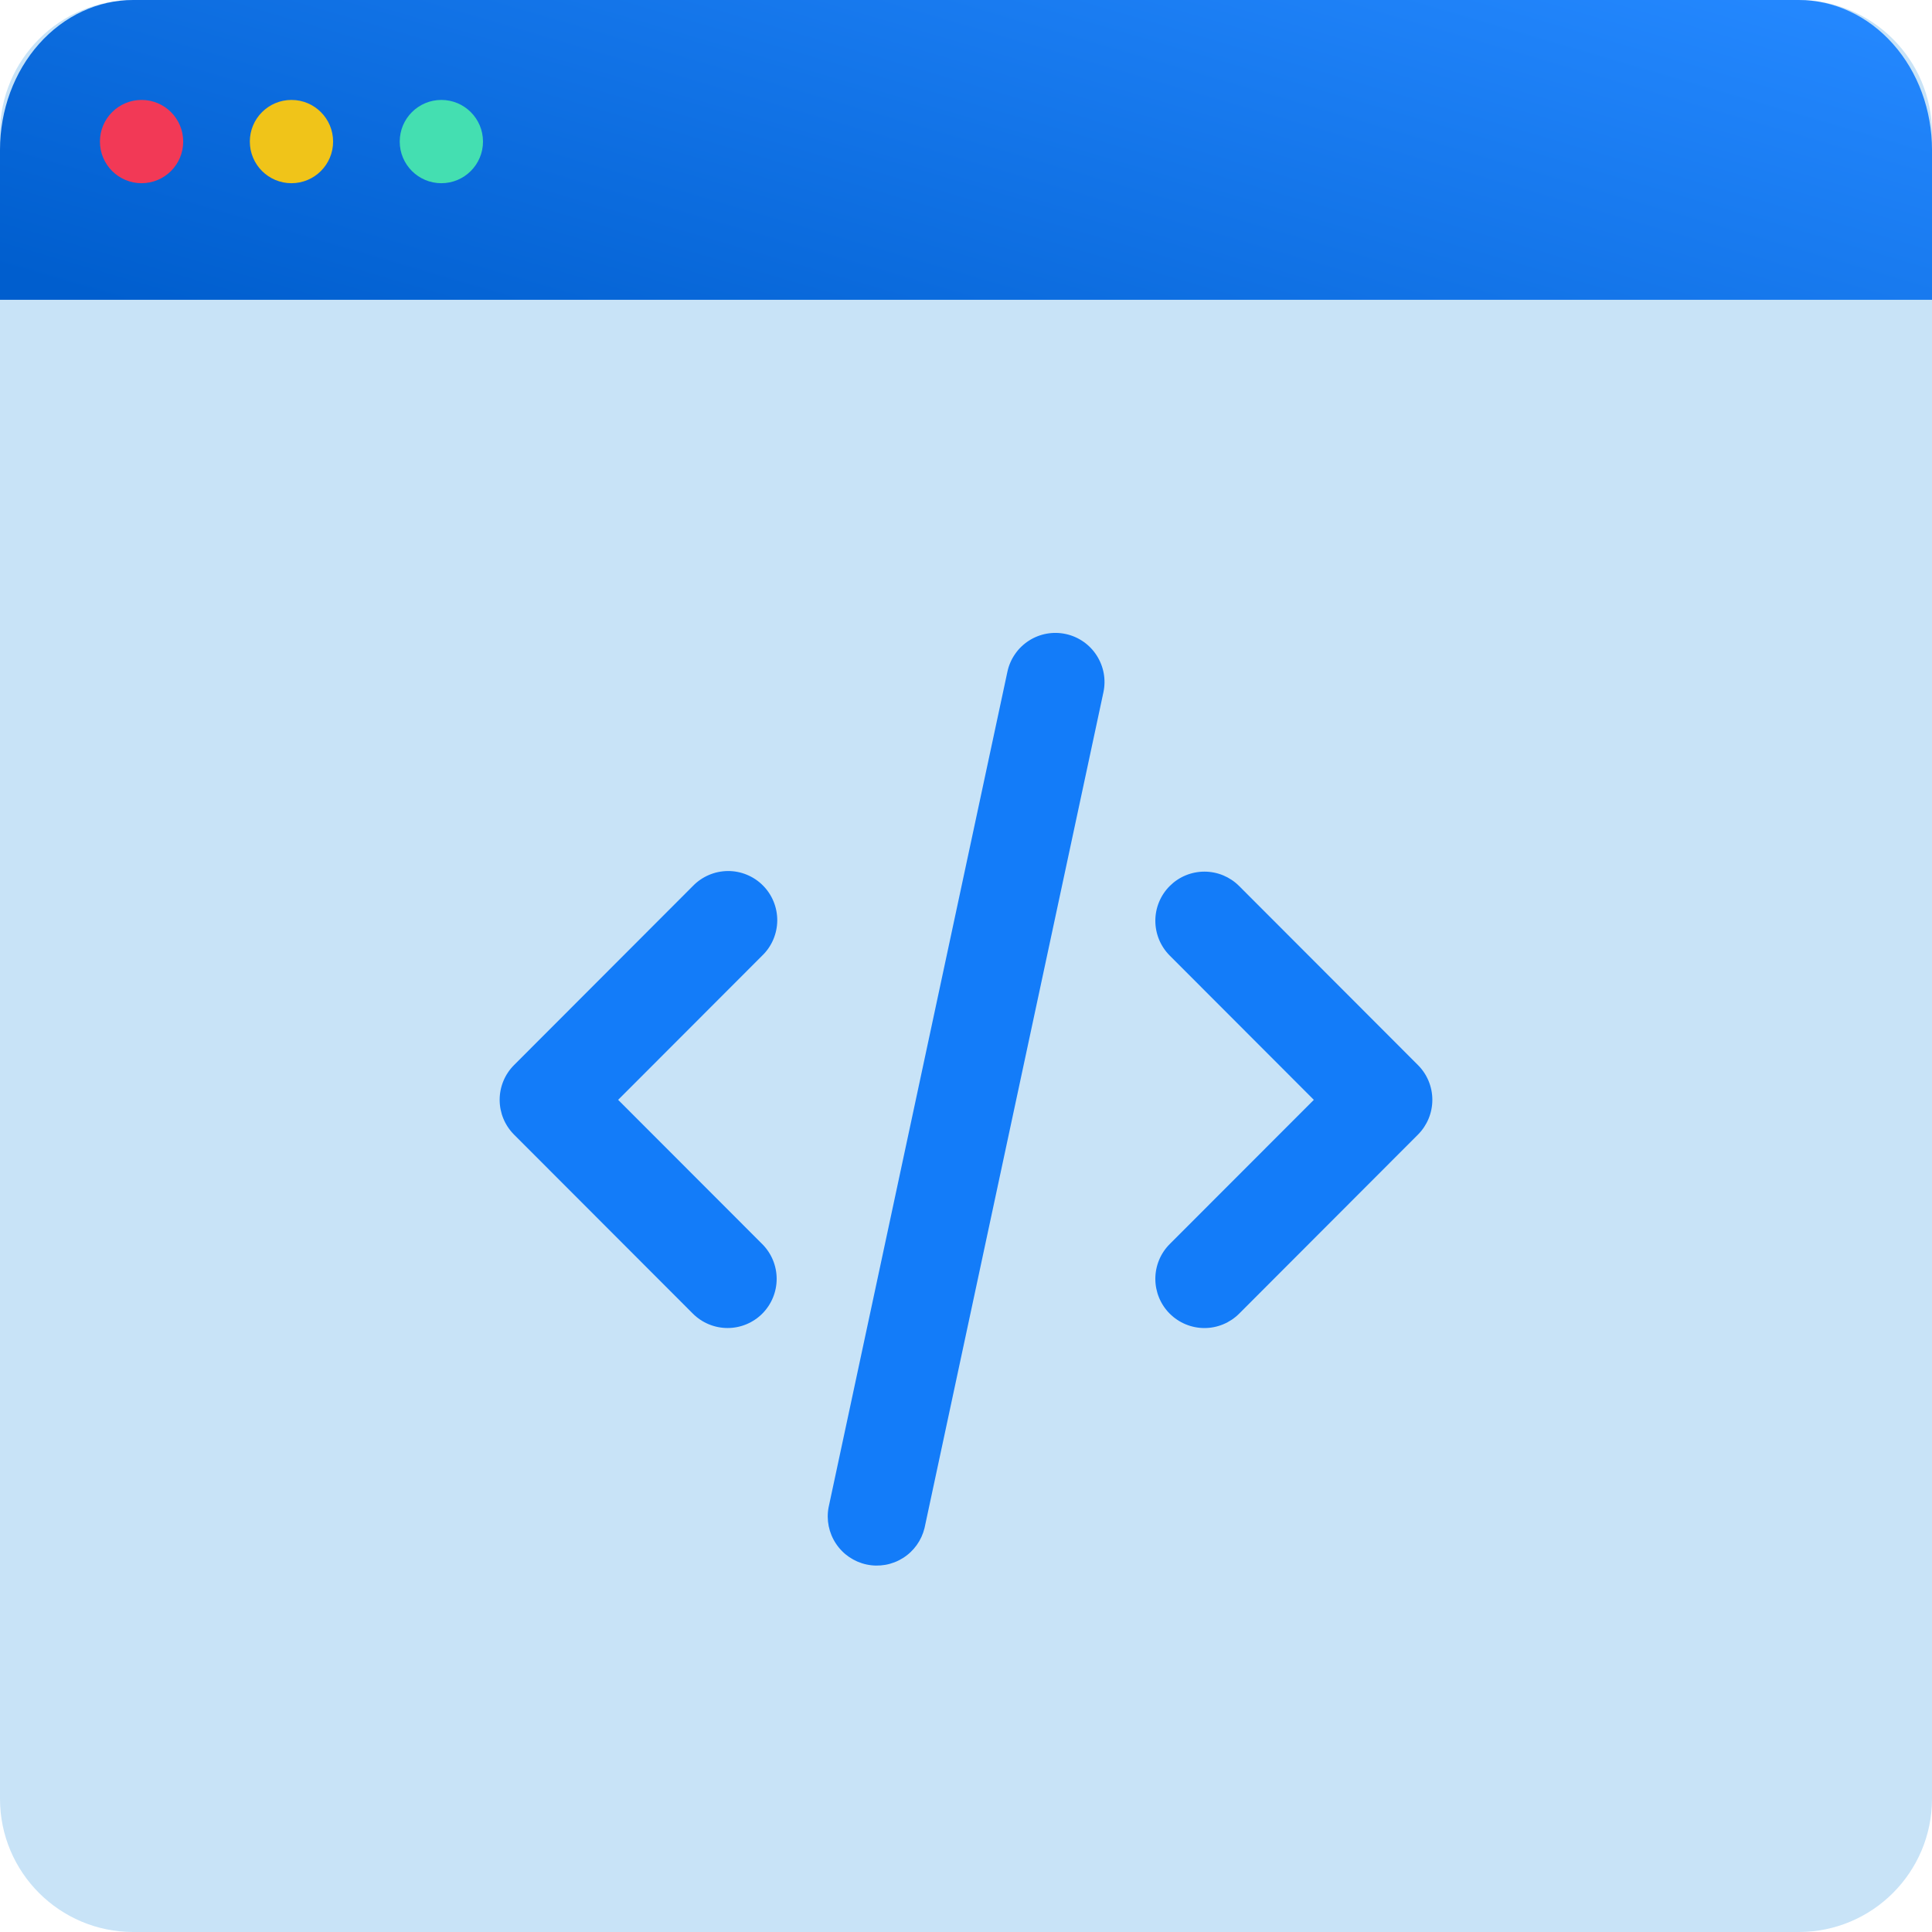
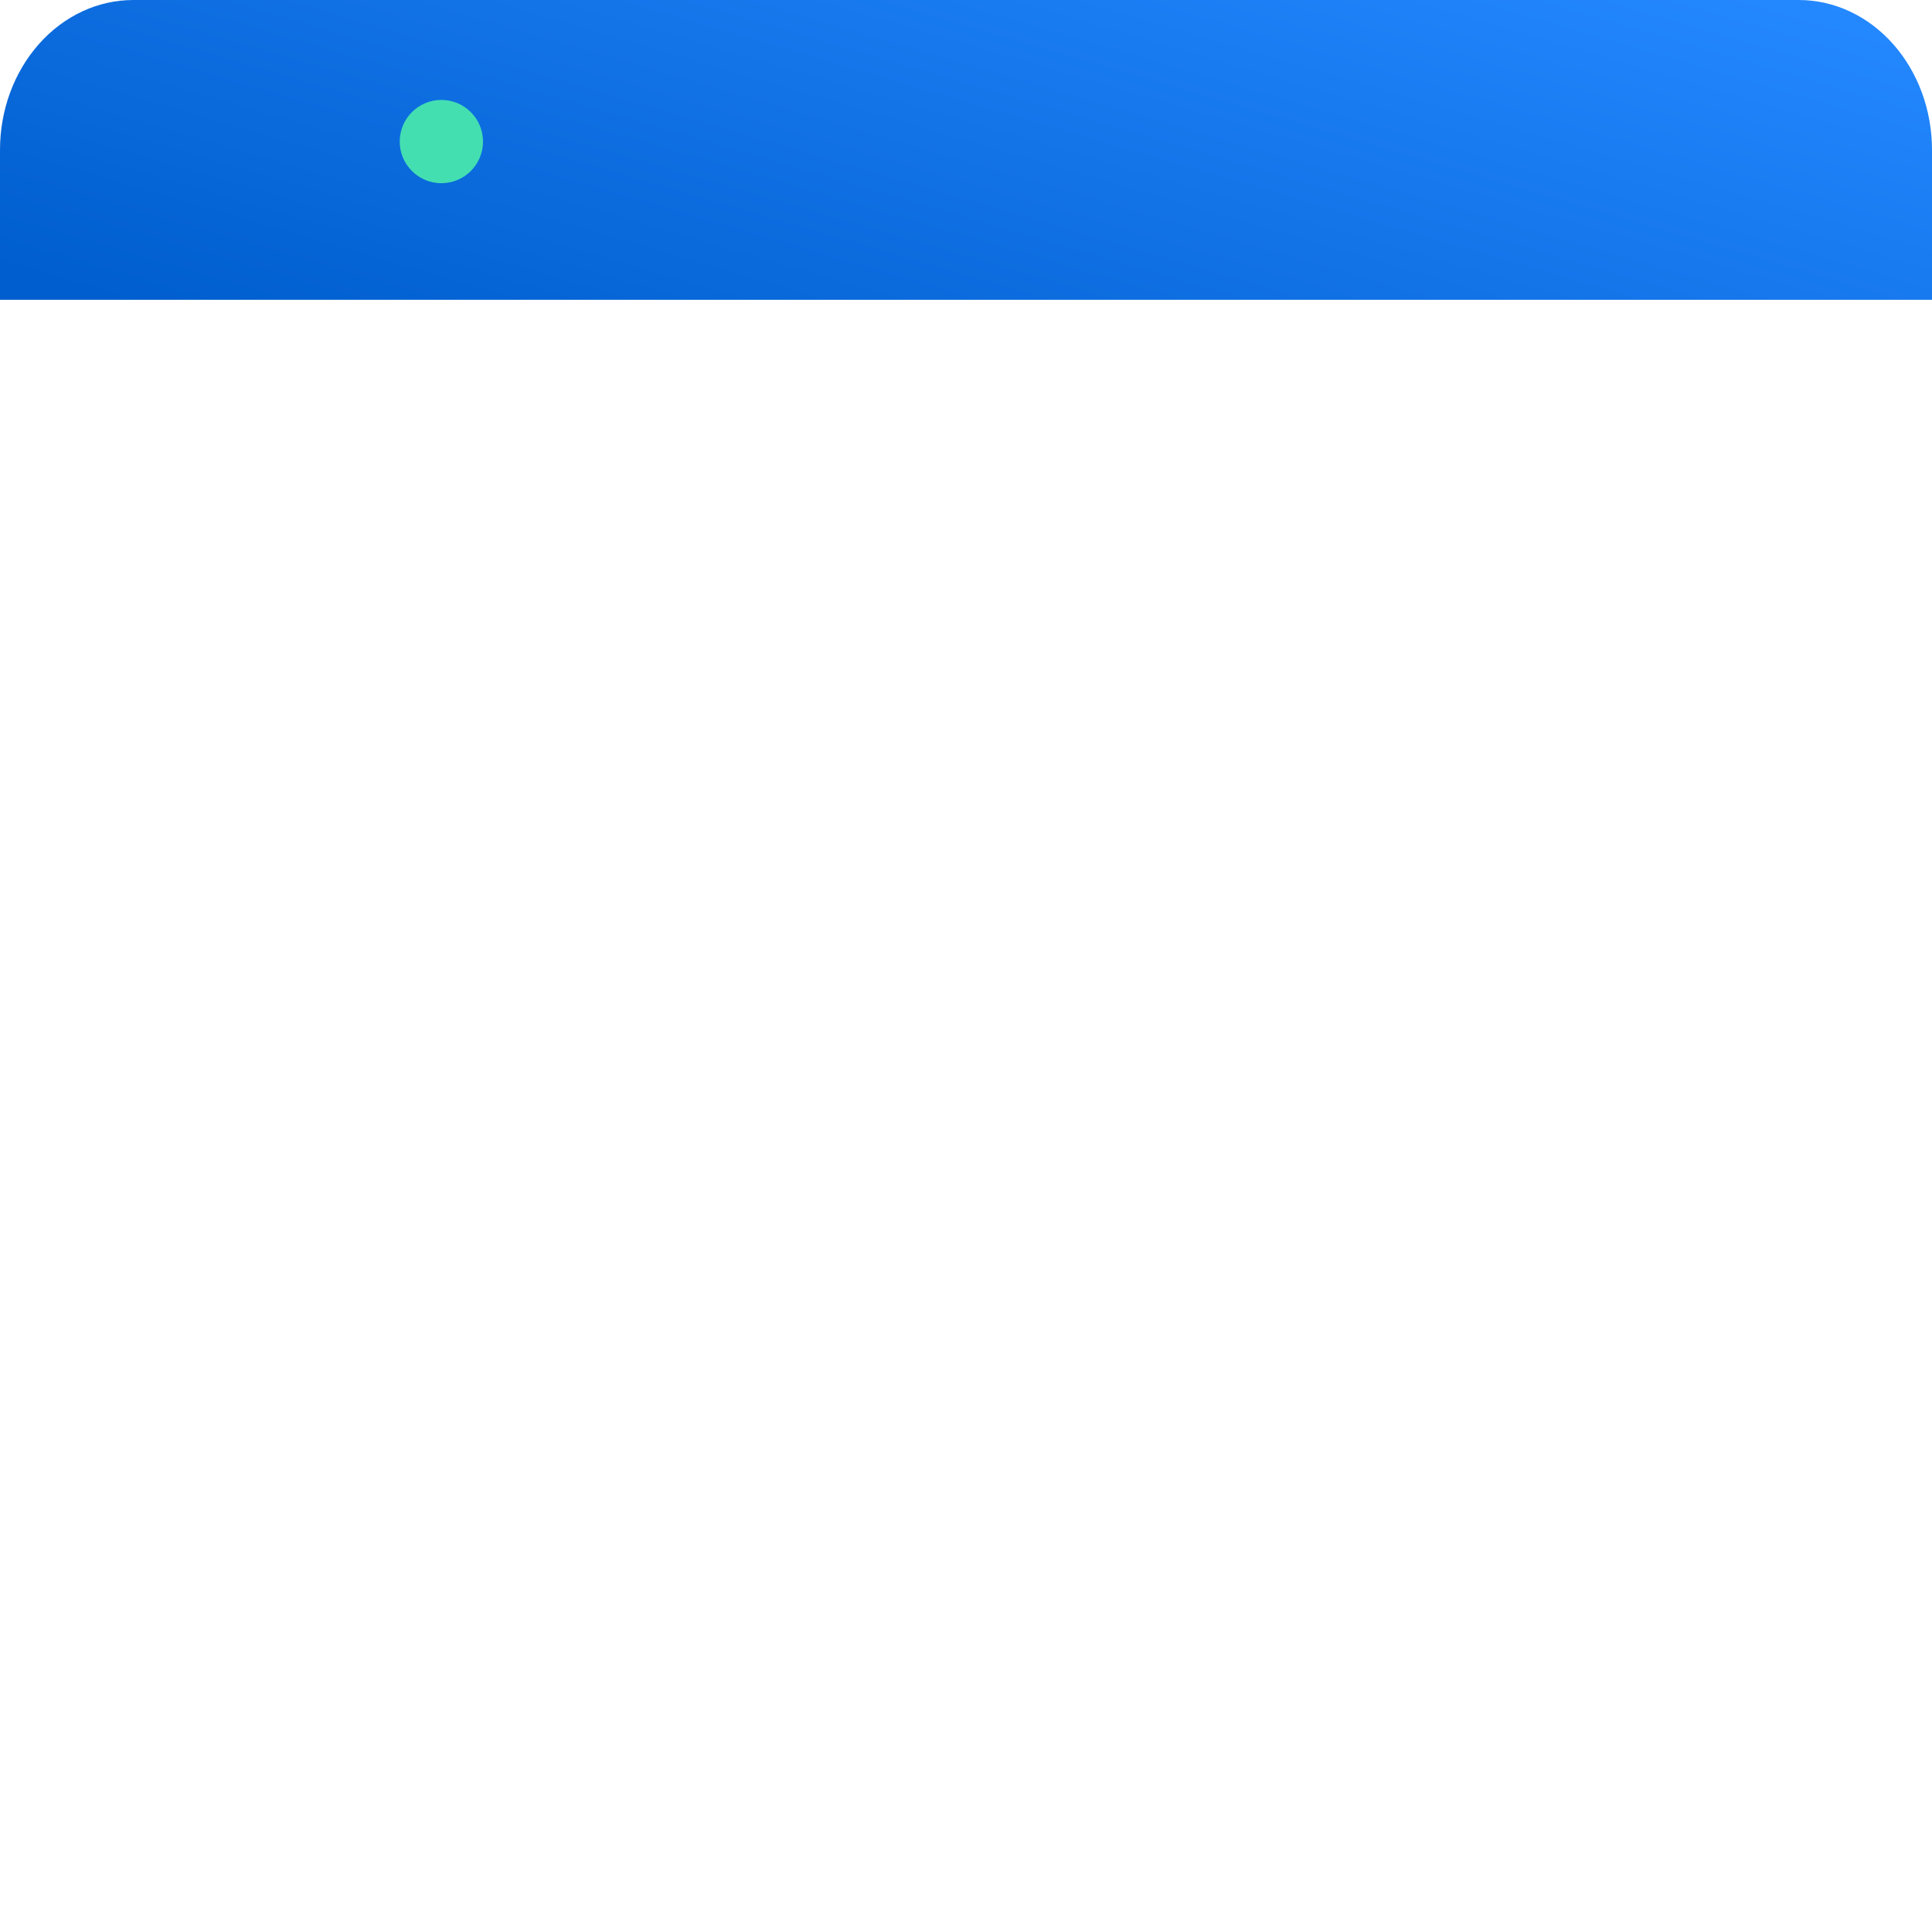
<svg xmlns="http://www.w3.org/2000/svg" width="58" height="58" viewBox="0 0 58 58" fill="none">
-   <path d="M54 0H4C1.791 0 0 1.791 0 4V54C0 56.209 1.791 58 4 58H54C56.209 58 58 56.209 58 54V4C58 1.791 56.209 0 54 0Z" fill="#C8E3F7" />
-   <path d="M33.125 20.785C33.166 20.595 33.169 20.4 33.134 20.209C33.099 20.019 33.026 19.837 32.921 19.674C32.816 19.511 32.68 19.371 32.521 19.261C32.361 19.151 32.182 19.073 31.993 19.033C31.61 18.951 31.211 19.024 30.883 19.237C30.721 19.342 30.58 19.478 30.471 19.638C30.361 19.797 30.283 19.977 30.243 20.167L24.875 45.251C24.803 45.629 24.883 46.02 25.096 46.341C25.308 46.662 25.638 46.886 26.014 46.967C26.39 47.048 26.783 46.978 27.108 46.773C27.434 46.568 27.666 46.243 27.756 45.869L33.125 20.785ZM22.884 28.686C23.025 28.55 23.137 28.387 23.214 28.207C23.291 28.027 23.332 27.833 23.334 27.637C23.335 27.441 23.298 27.247 23.224 27.066C23.15 26.884 23.041 26.72 22.902 26.581C22.764 26.442 22.599 26.333 22.418 26.259C22.237 26.184 22.043 26.147 21.847 26.149C21.652 26.151 21.458 26.191 21.278 26.269C21.099 26.346 20.936 26.458 20.8 26.599L15.431 31.975C15.155 32.251 15 32.627 15 33.018C15 33.409 15.155 33.784 15.431 34.061L20.8 39.436C21.077 39.713 21.452 39.868 21.843 39.868C22.233 39.868 22.608 39.713 22.885 39.436C23.161 39.159 23.316 38.783 23.316 38.392C23.316 38.001 23.16 37.625 22.884 37.349L18.557 33.018L22.884 28.686ZM37.2 26.599C37.063 26.462 36.901 26.354 36.722 26.279C36.543 26.205 36.351 26.167 36.158 26.167C35.964 26.167 35.773 26.205 35.594 26.279C35.415 26.353 35.253 26.462 35.116 26.599C34.979 26.736 34.87 26.899 34.796 27.078C34.722 27.257 34.684 27.448 34.684 27.642C34.684 27.836 34.722 28.028 34.796 28.207C34.87 28.386 34.979 28.549 35.115 28.686L39.442 33.018L35.115 37.349C34.839 37.625 34.684 38.001 34.684 38.392C34.684 38.784 34.839 39.16 35.115 39.436C35.392 39.713 35.767 39.869 36.158 39.869C36.549 39.869 36.924 39.713 37.201 39.436L42.569 34.061C42.845 33.784 43 33.409 43 33.018C43 32.627 42.845 32.251 42.569 31.975L37.2 26.599Z" fill="#137CF9" />
  <path fill-rule="evenodd" clip-rule="evenodd" d="M58 4.5V9H0V4.5C0 3.307 0.421 2.162 1.172 1.318C1.922 0.474 2.939 0 4 0L54 0C55.061 0 56.078 0.474 56.828 1.318C57.579 2.162 58 3.307 58 4.5Z" fill="url(#paint0_linear_17001_2338)" />
-   <path d="M4.25 5.5C4.94 5.5 5.5 4.94 5.5 4.25C5.5 3.56 4.94 3 4.25 3C3.56 3 3 3.56 3 4.25C3 4.94 3.56 5.5 4.25 5.5Z" fill="#F23956" />
-   <path d="M8.75 5.5C9.44 5.5 10 4.94 10 4.25C10 3.56 9.44 3 8.75 3C8.06 3 7.5 3.56 7.5 4.25C7.5 4.94 8.06 5.5 8.75 5.5Z" fill="#F0C419" />
  <path d="M13.25 5.5C13.94 5.5 14.5 4.94 14.5 4.25C14.5 3.56 13.94 3 13.25 3C12.56 3 12 3.56 12 4.25C12 4.94 12.56 5.5 13.25 5.5Z" fill="#44DFB1" />
  <defs>
    <linearGradient id="paint0_linear_17001_2338" x1="8.325" y1="10.56" x2="14.868" y2="-11.763" gradientUnits="userSpaceOnUse">
      <stop stop-color="#005ECE" />
      <stop offset="1" stop-color="#2488FF" />
    </linearGradient>
  </defs>
</svg>